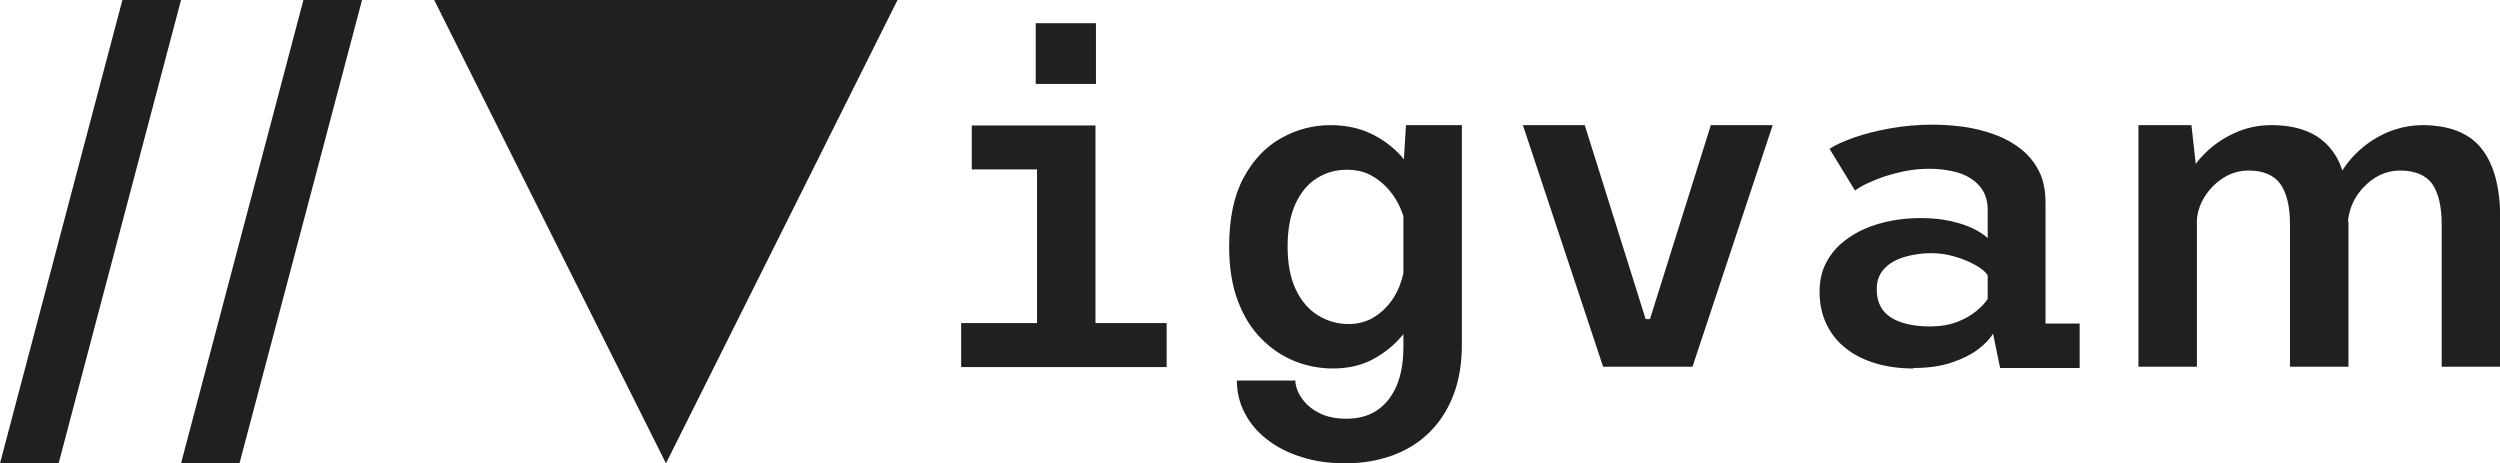
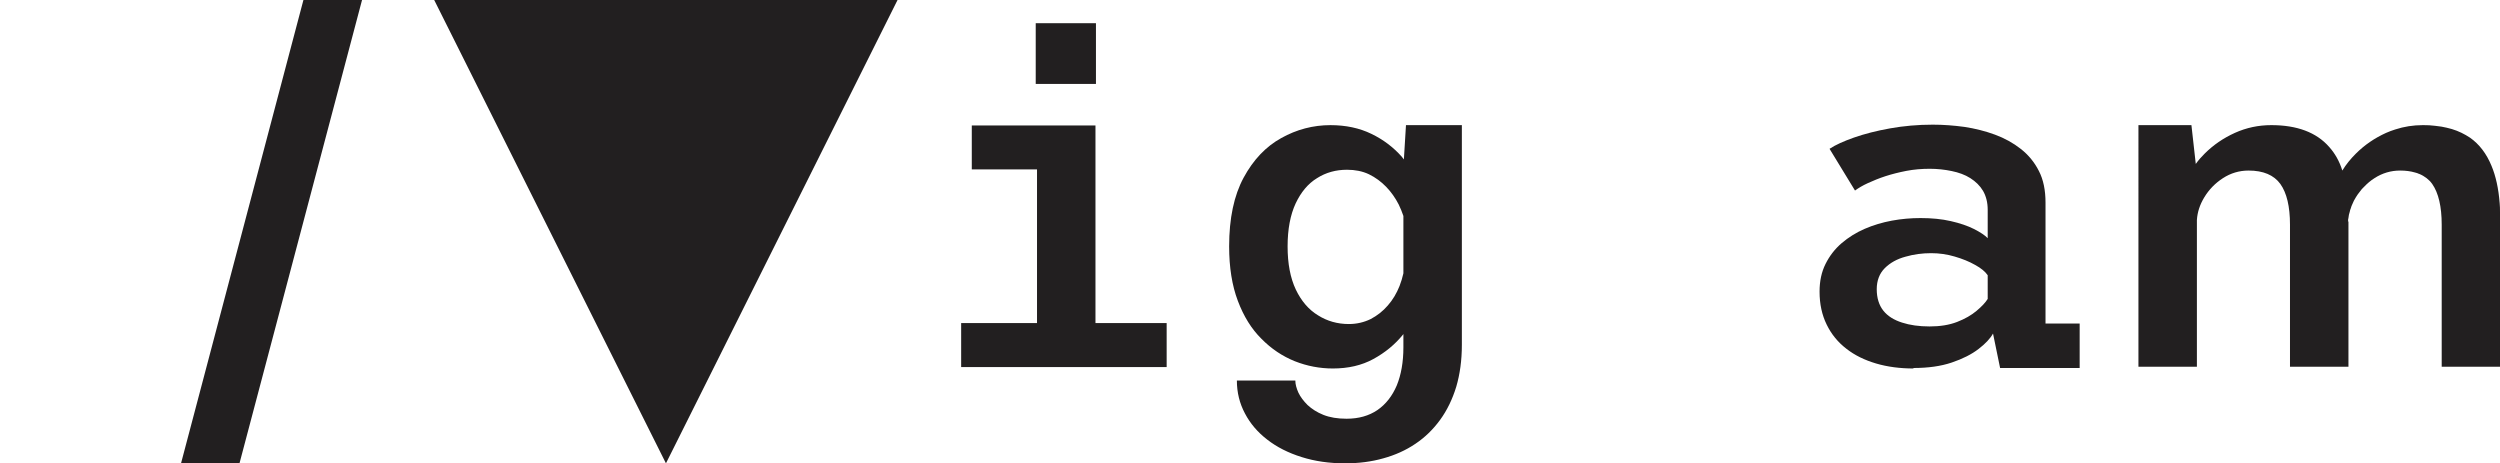
<svg xmlns="http://www.w3.org/2000/svg" id="Barvy" viewBox="0 0 155.23 28.77">
  <defs>
    <style>      .cls-1 {        fill: #221f20;      }    </style>
  </defs>
  <g id="Vigvam">
    <path class="cls-1" d="m87.3,7.77l-.13,2.13c-.04-.06-.09-.12-.14-.18-.51-.57-1.13-1.05-1.88-1.41-.74-.36-1.59-.54-2.54-.54-1.08,0-2.1.27-3.05.8-.96.53-1.74,1.35-2.34,2.46-.6,1.11-.9,2.53-.9,4.27,0,1.3.18,2.43.54,3.38.36.96.85,1.75,1.47,2.36.61.62,1.3,1.08,2.07,1.39.76.3,1.55.45,2.36.45.95,0,1.79-.19,2.52-.59.73-.4,1.34-.9,1.84-1.52.01-.01.02-.02.02-.03v.83c0,.91-.14,1.7-.41,2.36-.28.66-.68,1.17-1.2,1.53-.53.36-1.17.54-1.92.54-.56,0-1.04-.08-1.44-.24-.4-.16-.72-.37-.98-.61-.25-.25-.44-.5-.57-.77-.12-.27-.19-.52-.19-.75h-3.63c0,.74.17,1.42.5,2.04.33.63.79,1.17,1.39,1.63.59.46,1.3.82,2.13,1.08.82.26,1.72.39,2.7.39.84,0,1.63-.1,2.37-.31.73-.2,1.4-.5,1.99-.9.6-.4,1.11-.9,1.54-1.49.43-.59.76-1.27,1-2.05.23-.78.35-1.65.35-2.61V7.77h-3.47Zm-.4,9.99c-.18.45-.42.86-.73,1.21-.3.35-.66.63-1.06.84-.41.2-.86.31-1.36.31-.7,0-1.34-.18-1.91-.54-.58-.35-1.04-.89-1.38-1.6-.34-.72-.51-1.61-.51-2.68s.17-1.96.5-2.67c.33-.7.77-1.23,1.33-1.57.55-.35,1.17-.52,1.86-.52.5,0,.96.09,1.36.28.41.2.76.46,1.07.78s.57.69.78,1.1c.11.23.21.47.29.71v3.56c-.06.27-.14.53-.24.79Z" />
-     <path class="cls-1" d="m99.54,22.77l-4.98-15h3.84l3.78,12.04h.27l3.78-12.04h3.84l-4.98,15h-5.55Z" />
    <path class="cls-1" d="m118.82,22.88c-.84,0-1.62-.1-2.33-.31-.71-.21-1.33-.51-1.85-.92-.52-.4-.93-.9-1.22-1.5-.29-.59-.44-1.27-.44-2.04,0-.65.12-1.22.37-1.72s.58-.93,1-1.29.9-.66,1.43-.89c.53-.23,1.1-.4,1.69-.51.6-.11,1.19-.16,1.78-.16.69,0,1.32.06,1.88.19.57.13,1.04.29,1.44.49.39.2.68.39.85.57v-1.76c0-.46-.1-.85-.29-1.18-.19-.32-.46-.58-.79-.79s-.72-.35-1.16-.44c-.43-.09-.89-.14-1.36-.14-.5,0-.98.04-1.45.13-.46.09-.9.2-1.3.33-.4.13-.76.28-1.09.43-.33.15-.59.31-.8.46l-1.58-2.59c.36-.24.87-.47,1.52-.7.66-.23,1.4-.42,2.24-.57.84-.15,1.72-.23,2.65-.23.65,0,1.31.05,1.97.14.66.1,1.29.26,1.89.48.6.22,1.14.52,1.61.89.47.37.85.83,1.12,1.37.28.54.41,1.2.41,1.96v7.51h2.12v2.76h-4.94l-.44-2.14c-.17.31-.47.63-.9.96-.43.33-.98.61-1.66.84s-1.47.34-2.39.34Zm.99-2.61c.65,0,1.22-.09,1.71-.28.49-.19.89-.42,1.21-.69.32-.27.55-.51.69-.74v-1.47c-.15-.22-.41-.44-.78-.64-.37-.21-.79-.38-1.27-.52-.47-.14-.96-.21-1.46-.21-.55,0-1.08.07-1.6.22-.52.14-.95.38-1.28.71s-.5.77-.5,1.31.14.99.41,1.33c.27.34.66.58,1.16.74.49.16,1.06.24,1.7.24Z" />
    <path class="cls-1" d="m11.24,28.77L18.84,0h3.64l-7.61,28.77h-3.64Z" />
-     <path class="cls-1" d="m0,28.77L7.6,0h3.64L3.64,28.77H0Z" />
    <path class="cls-1" d="m155.23,13.17v9.6h-3.62v-8.82c0-1.13-.2-1.97-.59-2.53-.1-.14-.22-.26-.35-.36-.13-.1-.28-.19-.45-.26h-.01c-.08-.04-.17-.07-.26-.09-.27-.08-.58-.12-.92-.12-.58,0-1.11.16-1.59.47-.24.15-.45.33-.64.53-.1.09-.2.2-.28.32-.09.11-.17.22-.24.34-.09.14-.16.28-.22.43-.04.08-.07.16-.09.24-.03.08-.06.15-.07.23-.04.12-.07.25-.08.38-.02.08-.03.15-.03.23h.02s0-.07.01-.1v9.11h-3.63v-8.82c0-1.13-.2-1.97-.6-2.53-.4-.55-1.06-.83-1.97-.83-.58,0-1.11.16-1.59.47-.48.31-.87.71-1.16,1.19-.28.46-.43.93-.46,1.41v9.11h-3.63V7.77h3.29l.27,2.41c.16-.23.35-.44.55-.64.54-.54,1.17-.97,1.88-1.29s1.46-.48,2.26-.48c1.6,0,2.8.45,3.59,1.35.36.4.64.89.82,1.47.23-.38.52-.73.84-1.05.54-.54,1.17-.97,1.88-1.29.18-.08.37-.15.56-.21.55-.18,1.12-.27,1.72-.27h.03c.25,0,.48.01.71.04.03,0,.05,0,.08.01.23.02.45.06.66.11.22.05.43.11.63.19.2.08.39.17.56.27.09.05.17.11.26.16.58.41,1.02.99,1.33,1.74.27.64.44,1.42.51,2.33.02.18.02.36.02.55Z" />
    <path class="cls-1" d="m64.31,1.44v3.77h3.74V1.44h-3.74Zm3.71,18.62V7.79h-7.68v2.73h4.05v9.54h-4.71v2.73h12.76v-2.73h-4.42Z" />
    <polygon class="cls-1" points="41.35 28.77 41.35 28.77 55.73 0 26.96 0 41.35 28.77" />
  </g>
</svg>